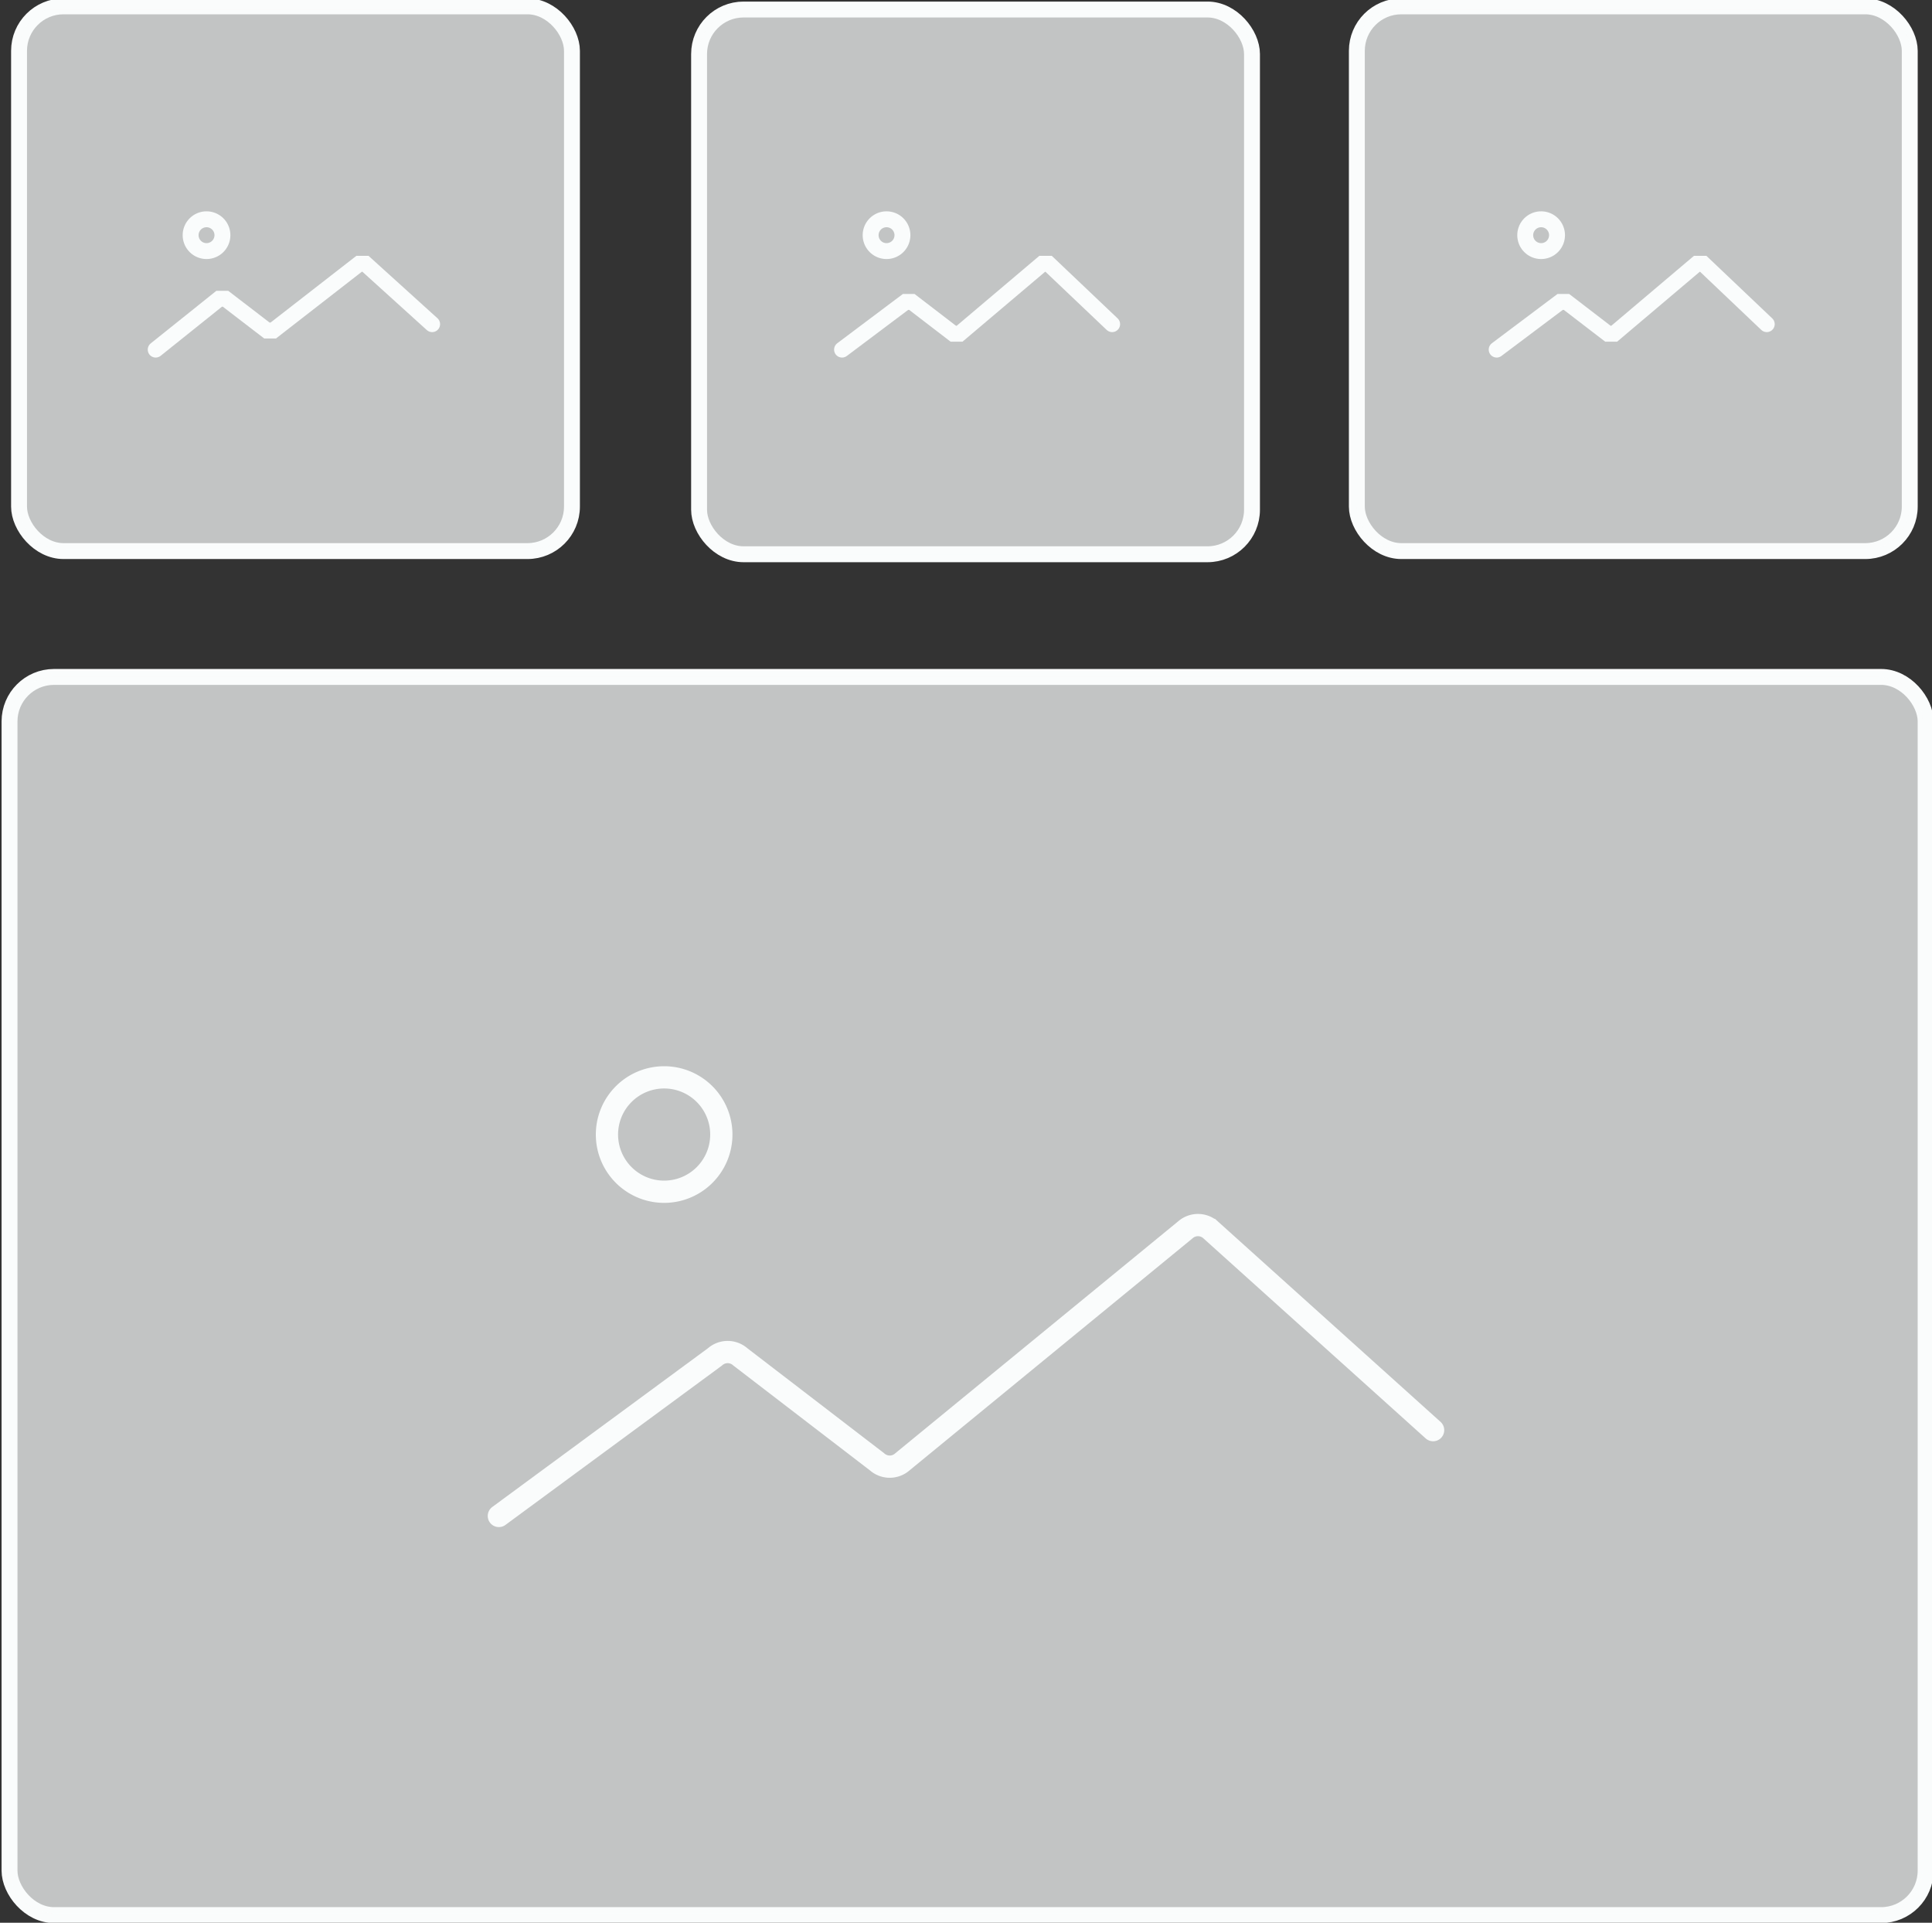
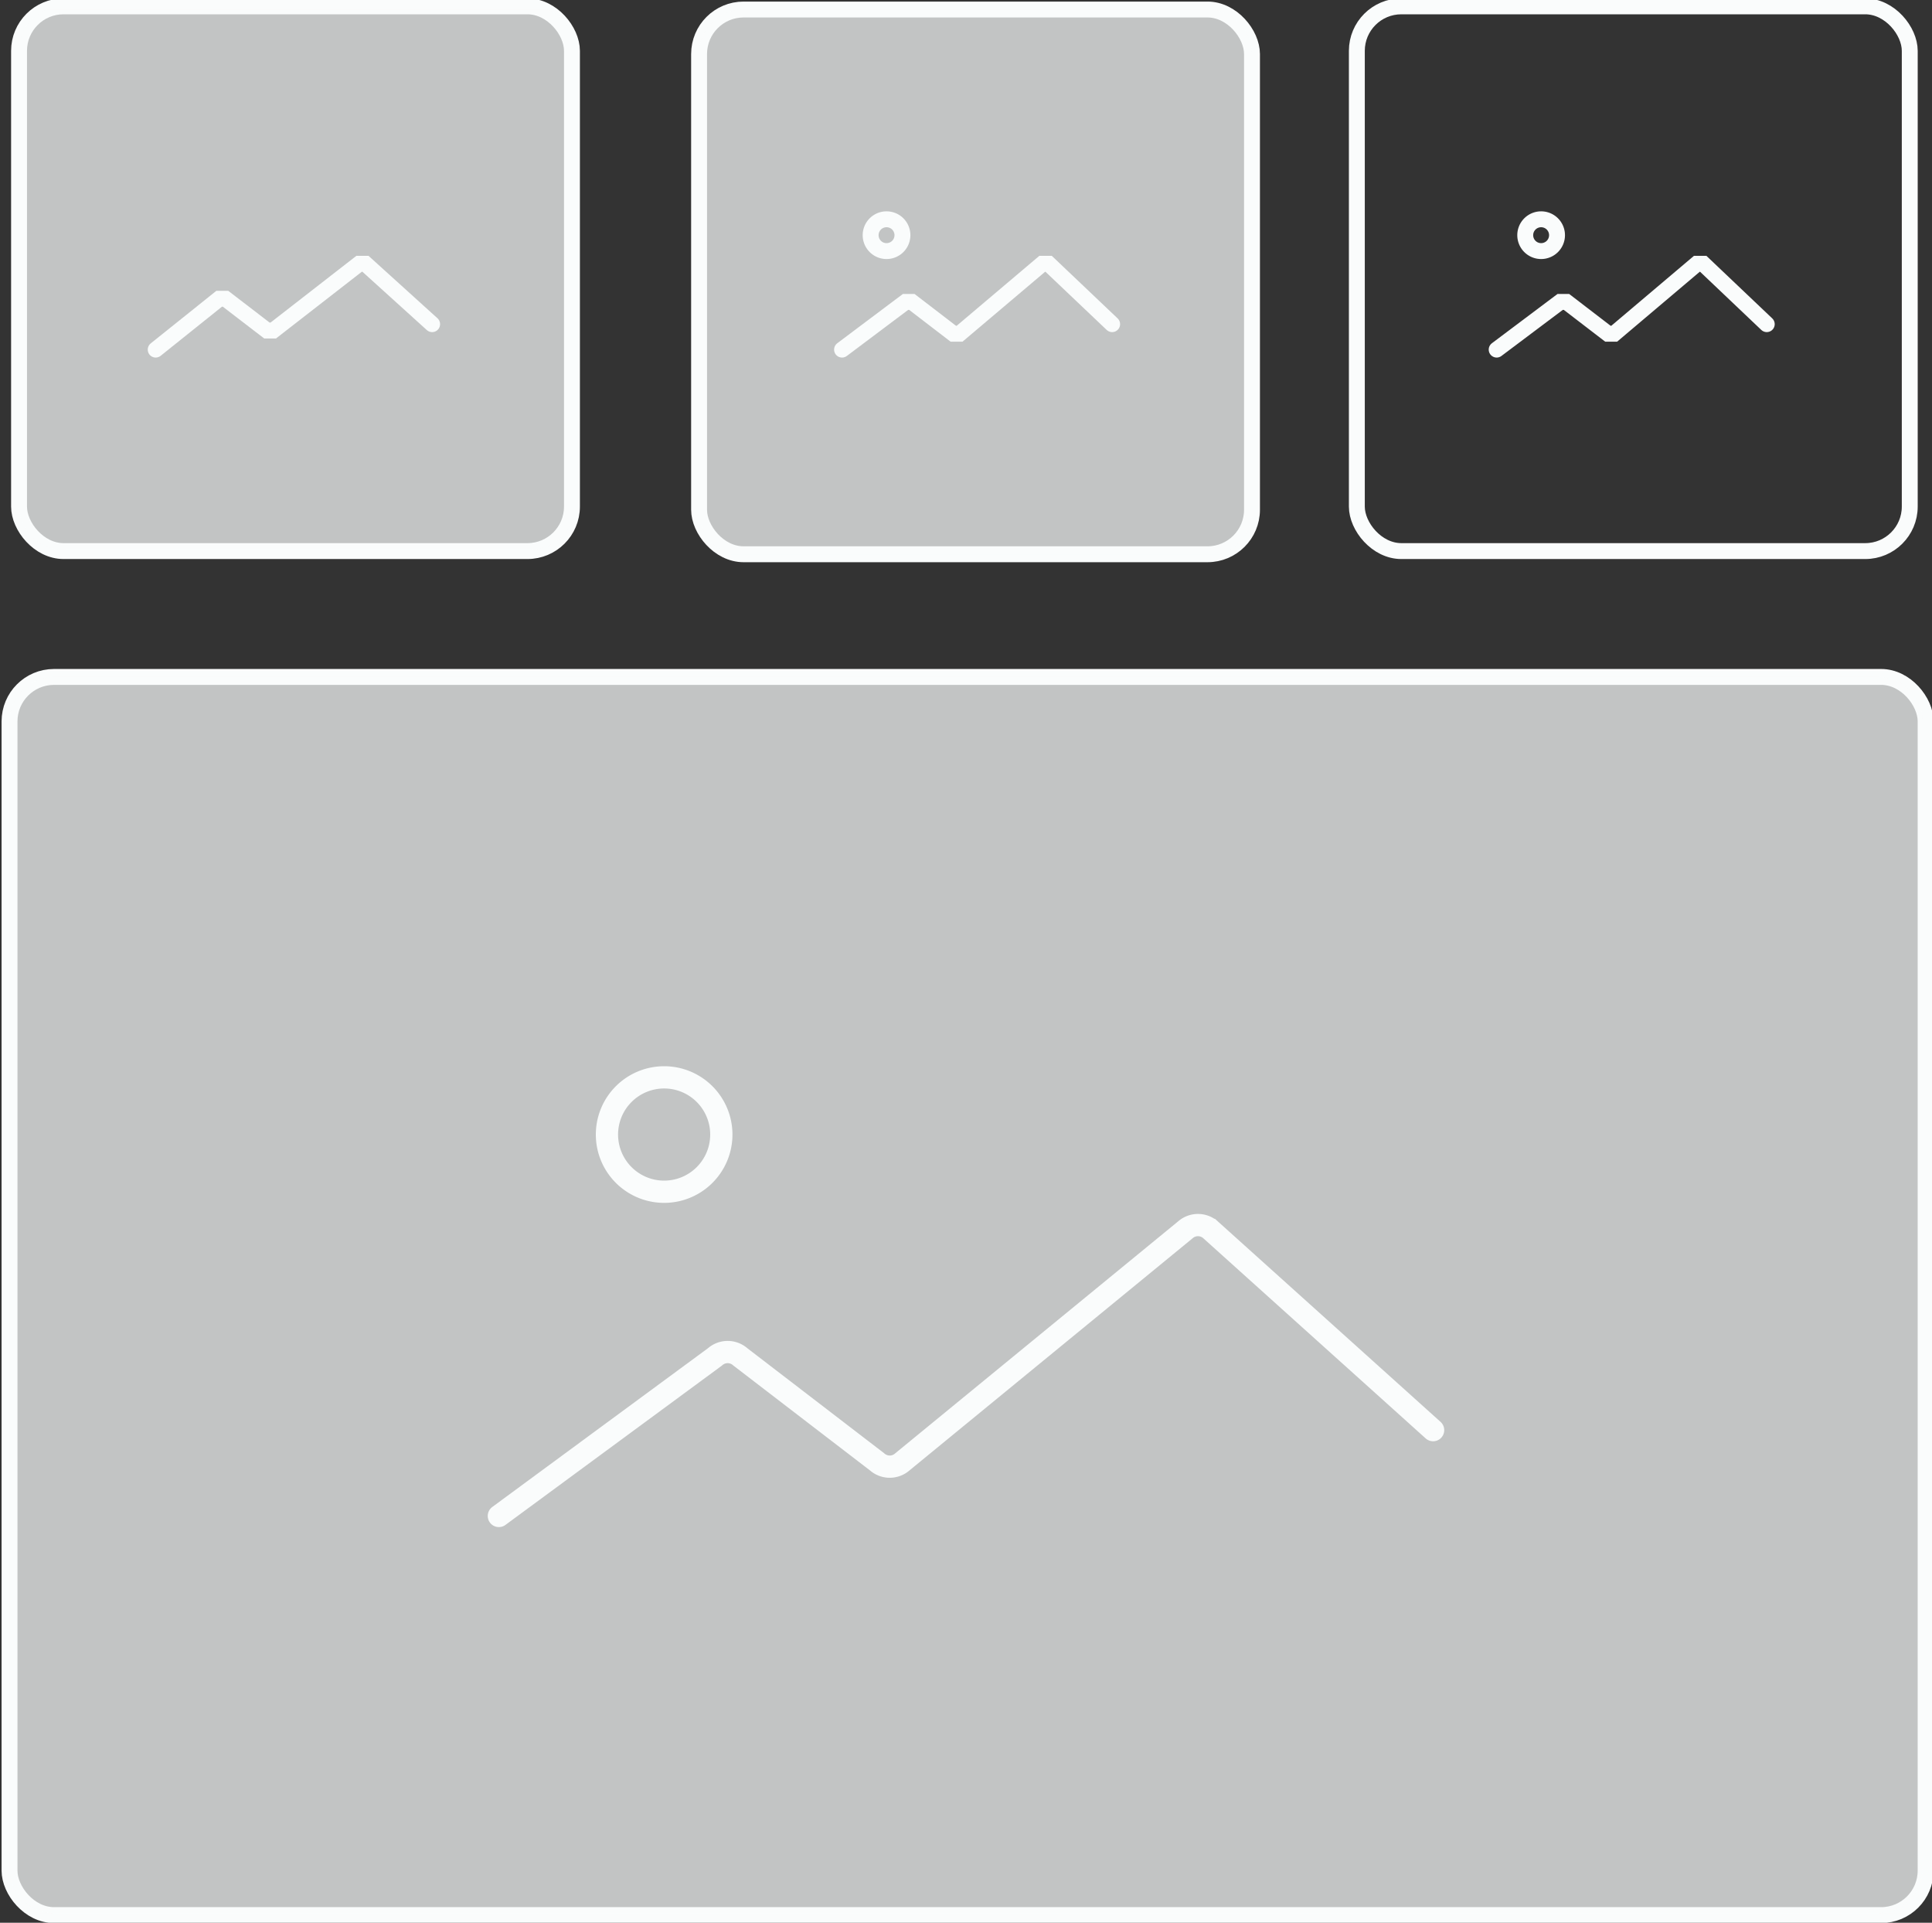
<svg xmlns="http://www.w3.org/2000/svg" id="prefix__Icon_Collage4_02B" width="70" height="69.655" viewBox="0 0 70 69.655">
  <rect x="0" y="0" width="70" height="69.655" fill="#333333" stroke="none" />
  <defs>
    <clipPath id="prefix__clip-path">
-       <path id="prefix__Rectangle_16180" d="M0 0H70V69.655H0z" class="prefix__cls-1" data-name="Rectangle 16180" />
-     </clipPath>
+       </clipPath>
    <clipPath id="prefix__clip-path-2">
      <path id="prefix__Rectangle_16176" d="M0 0H20.033V19.734H0z" class="prefix__cls-1" data-name="Rectangle 16176" />
    </clipPath>
    <clipPath id="prefix__clip-path-5">
      <path id="prefix__Rectangle_16179" d="M0 0H69.424V44.855H0z" class="prefix__cls-1" data-name="Rectangle 16179" />
    </clipPath>
    <style>
            .prefix__cls-1,.prefix__cls-3,.prefix__cls-4{fill:none}.prefix__cls-3,.prefix__cls-4{stroke:#fafcfc;stroke-linecap:round;stroke-miterlimit:10;stroke-width:.576px}.prefix__cls-8{opacity:.72}.prefix__cls-9{clip-path:url(#prefix__clip-path-2)}.prefix__cls-10{fill:#fafcfc}
        </style>
  </defs>
  <g id="prefix___Collage4_02B" data-name="Collage4 02B" transform="translate(35 34.827)">
    <g id="prefix___Collage4_02B-2" data-name="Collage4 02B" transform="translate(-35 -34.827)">
      <g id="prefix__Group_19880" data-name="Group 19880" transform="translate(.345 .23)">
        <rect id="prefix__Rectangle_16172" width="20.033" height="19.734" class="prefix__cls-3" data-name="Rectangle 16172" rx="1.612" transform="translate(.345)" />
        <rect id="prefix__Rectangle_16173" width="20.033" height="19.734" class="prefix__cls-3" data-name="Rectangle 16173" rx="1.612" transform="translate(24.984 .115)" />
        <rect id="prefix__Rectangle_16174" width="20.033" height="19.734" class="prefix__cls-3" data-name="Rectangle 16174" rx="1.612" transform="translate(48.816)" />
        <path id="prefix__Path_21012" d="M36.286 10.487L33.984 8.3h-.23l-2.994 2.533h-.23l-1.5-1.151h-.23l-2.3 1.727" class="prefix__cls-3" data-name="Path 21012" transform="translate(3.664 1.026)" />
        <path id="prefix__Path_21013" d="M28.551 7.476a.576.576 0 1 0-.576.576.576.576 0 0 0 .576-.576z" class="prefix__cls-4" data-name="Path 21013" transform="translate(3.801 .814)" />
        <path id="prefix__Path_21014" d="M14.916 10.487L12.5 8.3h-.23l-3.11 2.418h-.23l-1.5-1.151H7.2l-2.3 1.842" class="prefix__cls-4" data-name="Path 21014" transform="translate(.396 1.026)" />
-         <path id="prefix__Path_21015" d="M7.151 7.476a.576.576 0 1 0-.576.576.576.576 0 0 0 .576-.576z" class="prefix__cls-4" data-name="Path 21015" transform="translate(.563 .814)" />
        <path id="prefix__Path_21016" d="M56.886 10.487L54.584 8.3h-.23l-2.994 2.533h-.23l-1.5-1.151h-.23l-2.3 1.727" class="prefix__cls-3" data-name="Path 21016" transform="translate(6.782 1.026)" />
        <path id="prefix__Path_21017" d="M49.151 7.476a.576.576 0 1 0-.576.576.576.576 0 0 0 .576-.576z" data-name="Path 21017" transform="translate(6.918 .814)" style="stroke-width:.576px;stroke:#fafcfc;stroke-linecap:round;stroke-miterlimit:10;fill:none" />
        <path id="prefix__Path_21018" d="M49.549 45.976l-8.059-7.253a.691.691 0 0 0-.921 0l-10.247 8.4a.691.691 0 0 1-.921 0l-4.951-3.8a.691.691 0 0 0-.921 0L15.7 49.085" data-name="Path 21018" transform="translate(2.03 5.603)" style="stroke-width:.806px;stroke:#fafcfc;stroke-linecap:round;stroke-miterlimit:10;fill:none" />
        <path id="prefix__Path_21019" d="M23.245 35.972a2.072 2.072 0 1 0-2.072 2.072 2.072 2.072 0 0 0 2.072-2.072z" data-name="Path 21019" transform="translate(2.545 4.899)" style="stroke-width:.806px;stroke:#fafcfc;stroke-linecap:round;stroke-miterlimit:10;fill:none" />
        <rect id="prefix__Rectangle_16175" width="69.424" height="44.855" class="prefix__cls-3" data-name="Rectangle 16175" rx="1.612" transform="translate(0 24.293)" />
        <g id="prefix__Group_19873" class="prefix__cls-8" data-name="Group 19873" transform="translate(.345 .115)">
          <g id="prefix__Group_19872" class="prefix__cls-9" data-name="Group 19872">
            <path id="prefix__Path_21020" d="M2.328.2h16.809a1.612 1.612 0 0 1 1.612 1.612v16.464a1.612 1.612 0 0 1-1.612 1.612H2.328A1.612 1.612 0 0 1 .6 18.276V1.928A1.612 1.612 0 0 1 2.328.2" class="prefix__cls-10" data-name="Path 21020" transform="translate(-.601 -.316)" />
          </g>
        </g>
        <g id="prefix__Group_19875" class="prefix__cls-8" data-name="Group 19875" transform="translate(24.984 .115)">
          <g id="prefix__Group_19874" class="prefix__cls-9" data-name="Group 19874">
            <path id="prefix__Path_21021" d="M23.612.3h16.81a1.612 1.612 0 0 1 1.612 1.612v16.464a1.612 1.612 0 0 1-1.612 1.724h-16.81A1.612 1.612 0 0 1 22 18.376V2.027A1.612 1.612 0 0 1 23.612.3" class="prefix__cls-10" data-name="Path 21021" transform="translate(-22.001 -.3)" />
          </g>
        </g>
        <g id="prefix__Group_19877" class="prefix__cls-8" data-name="Group 19877" transform="translate(48.816 .115)">
          <g id="prefix__Group_19876" class="prefix__cls-9" data-name="Group 19876">
-             <path id="prefix__Path_21022" d="M44.312.2h16.81a1.612 1.612 0 0 1 1.612 1.612v16.464a1.612 1.612 0 0 1-1.612 1.612h-16.81a1.612 1.612 0 0 1-1.612-1.612V1.927A1.612 1.612 0 0 1 44.312.2" class="prefix__cls-10" data-name="Path 21022" transform="translate(-42.701 -.315)" />
-           </g>
+             </g>
        </g>
        <g id="prefix__Group_19879" class="prefix__cls-8" data-name="Group 19879" transform="translate(0 24.293)">
          <g id="prefix__Group_19878" data-name="Group 19878">
            <path id="prefix__Path_21023" d="M1.912 21.3H68a1.612 1.612 0 0 1 1.612 1.612v41.562A1.612 1.612 0 0 1 68 66.086H1.912A1.612 1.612 0 0 1 .3 64.474V22.912A1.612 1.612 0 0 1 1.912 21.3" class="prefix__cls-10" data-name="Path 21023" transform="translate(-.3 -21.3)" />
          </g>
        </g>
      </g>
    </g>
  </g>
</svg>